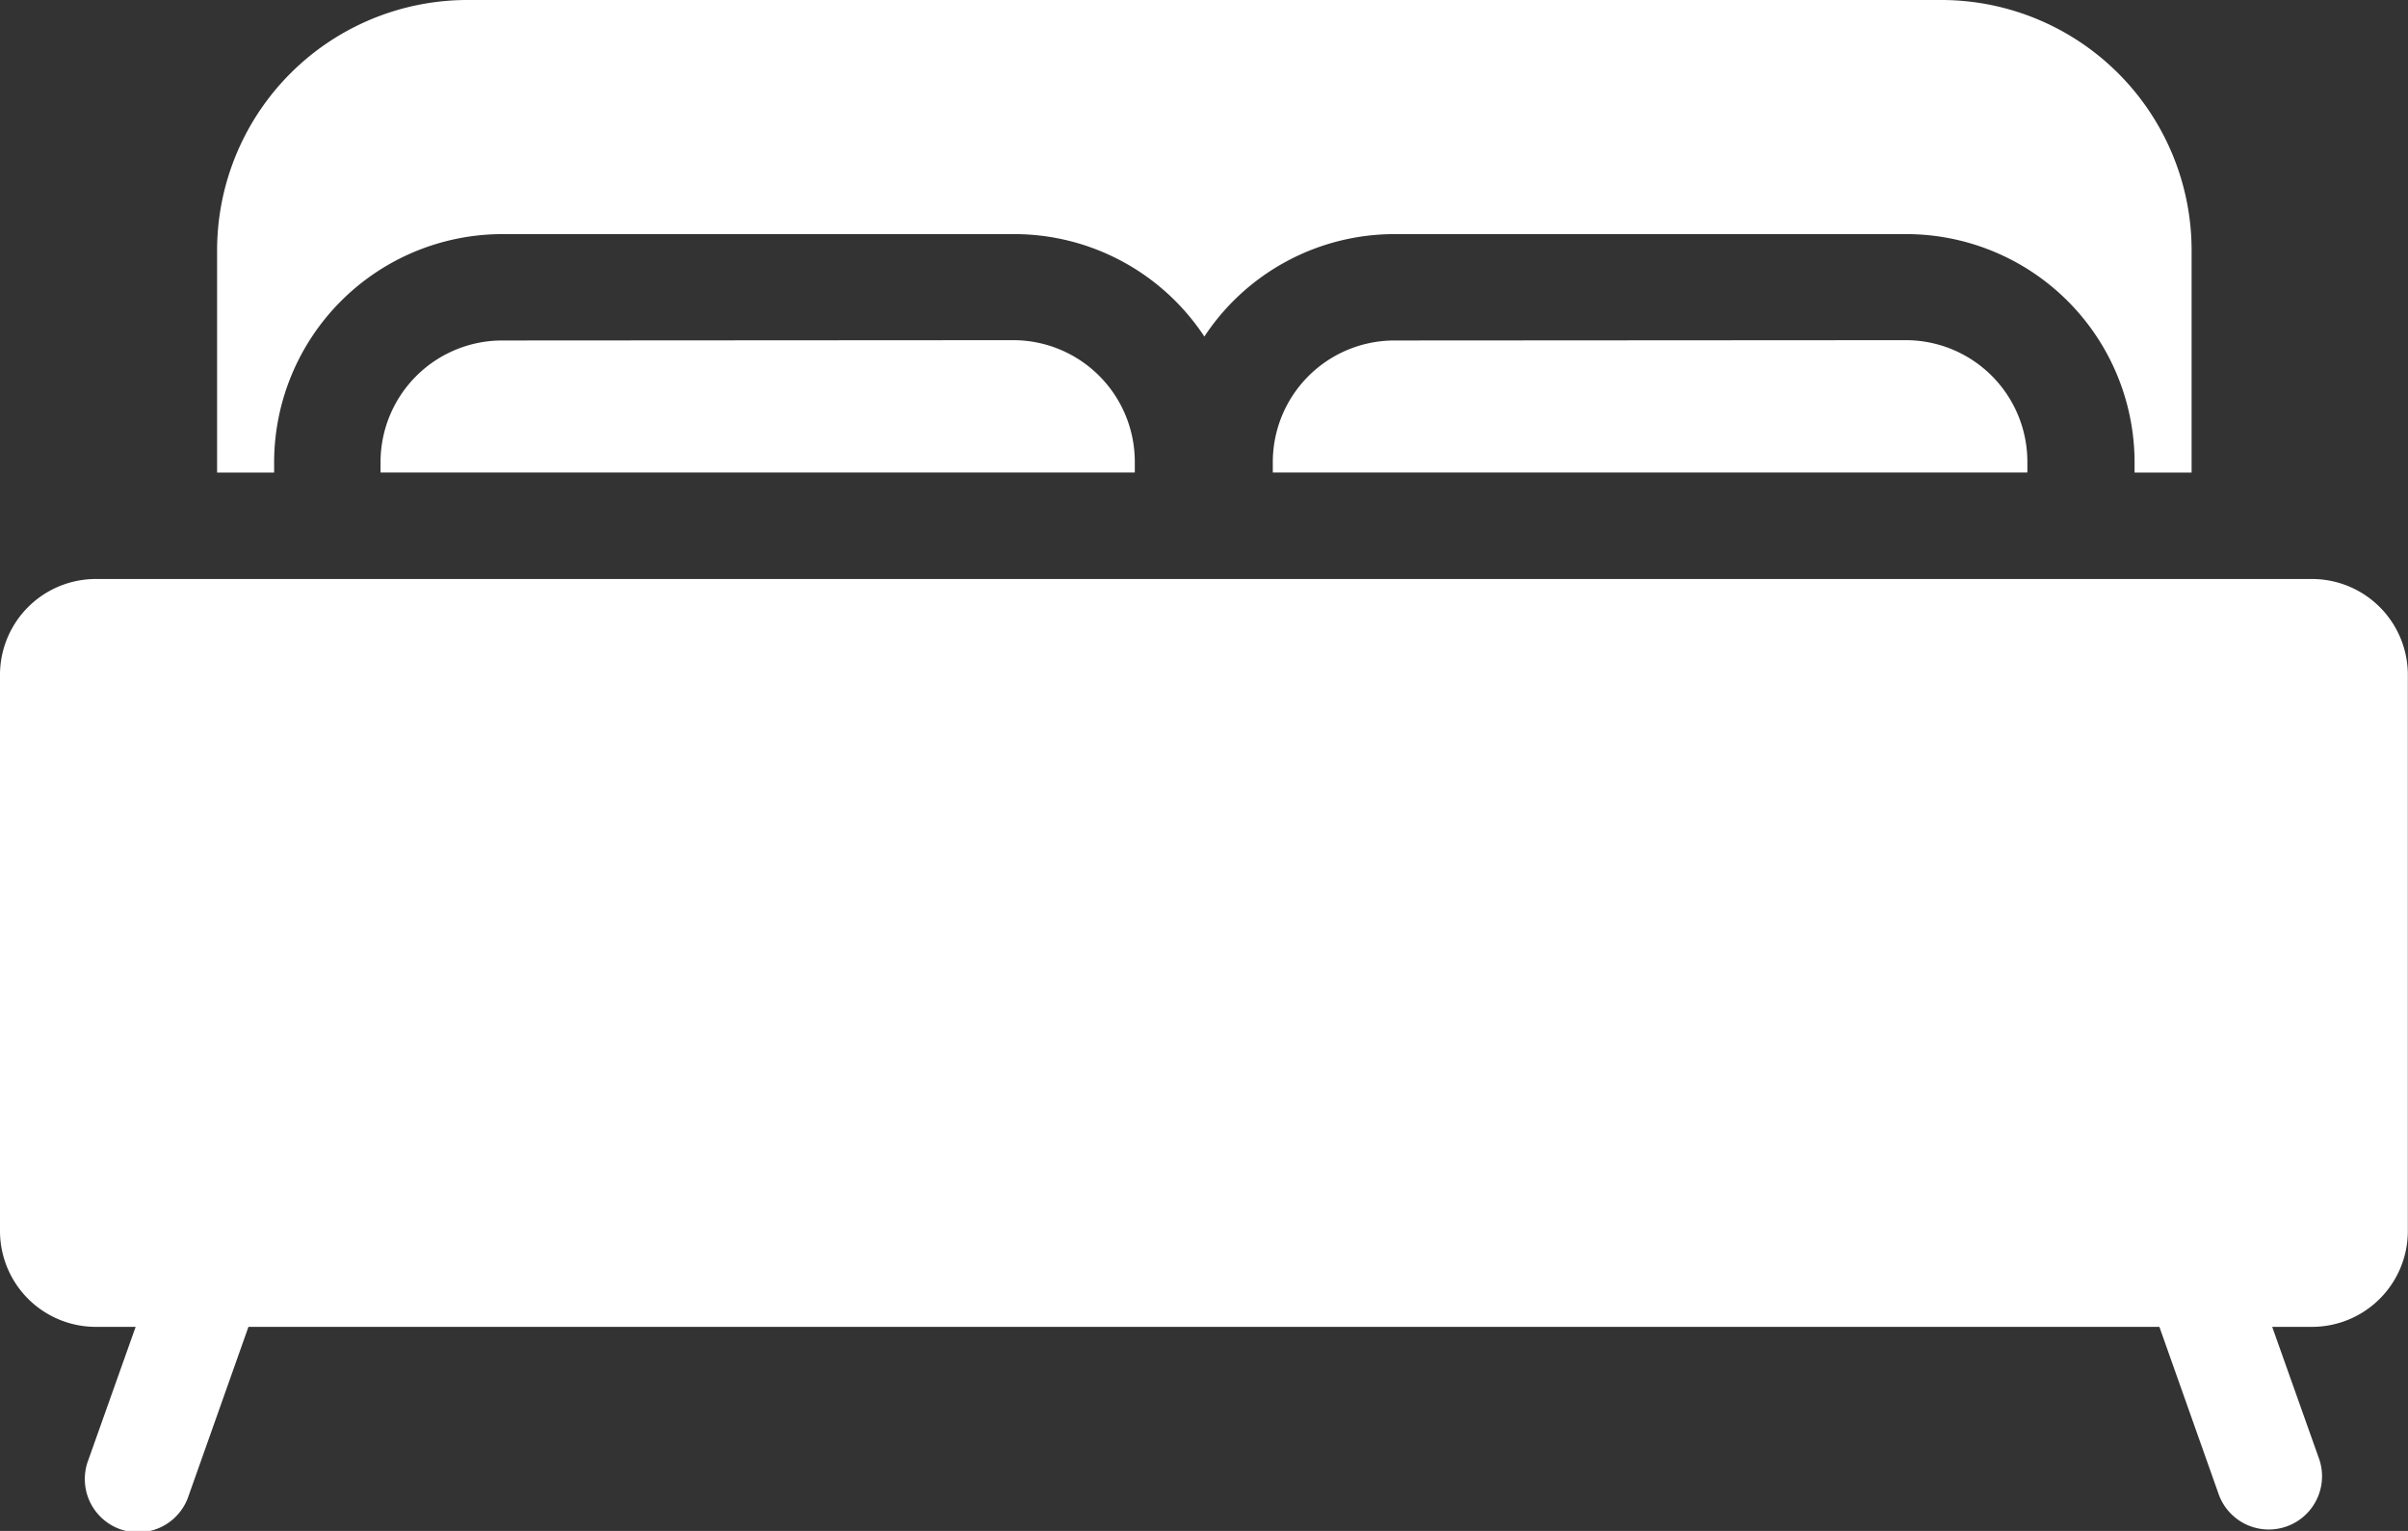
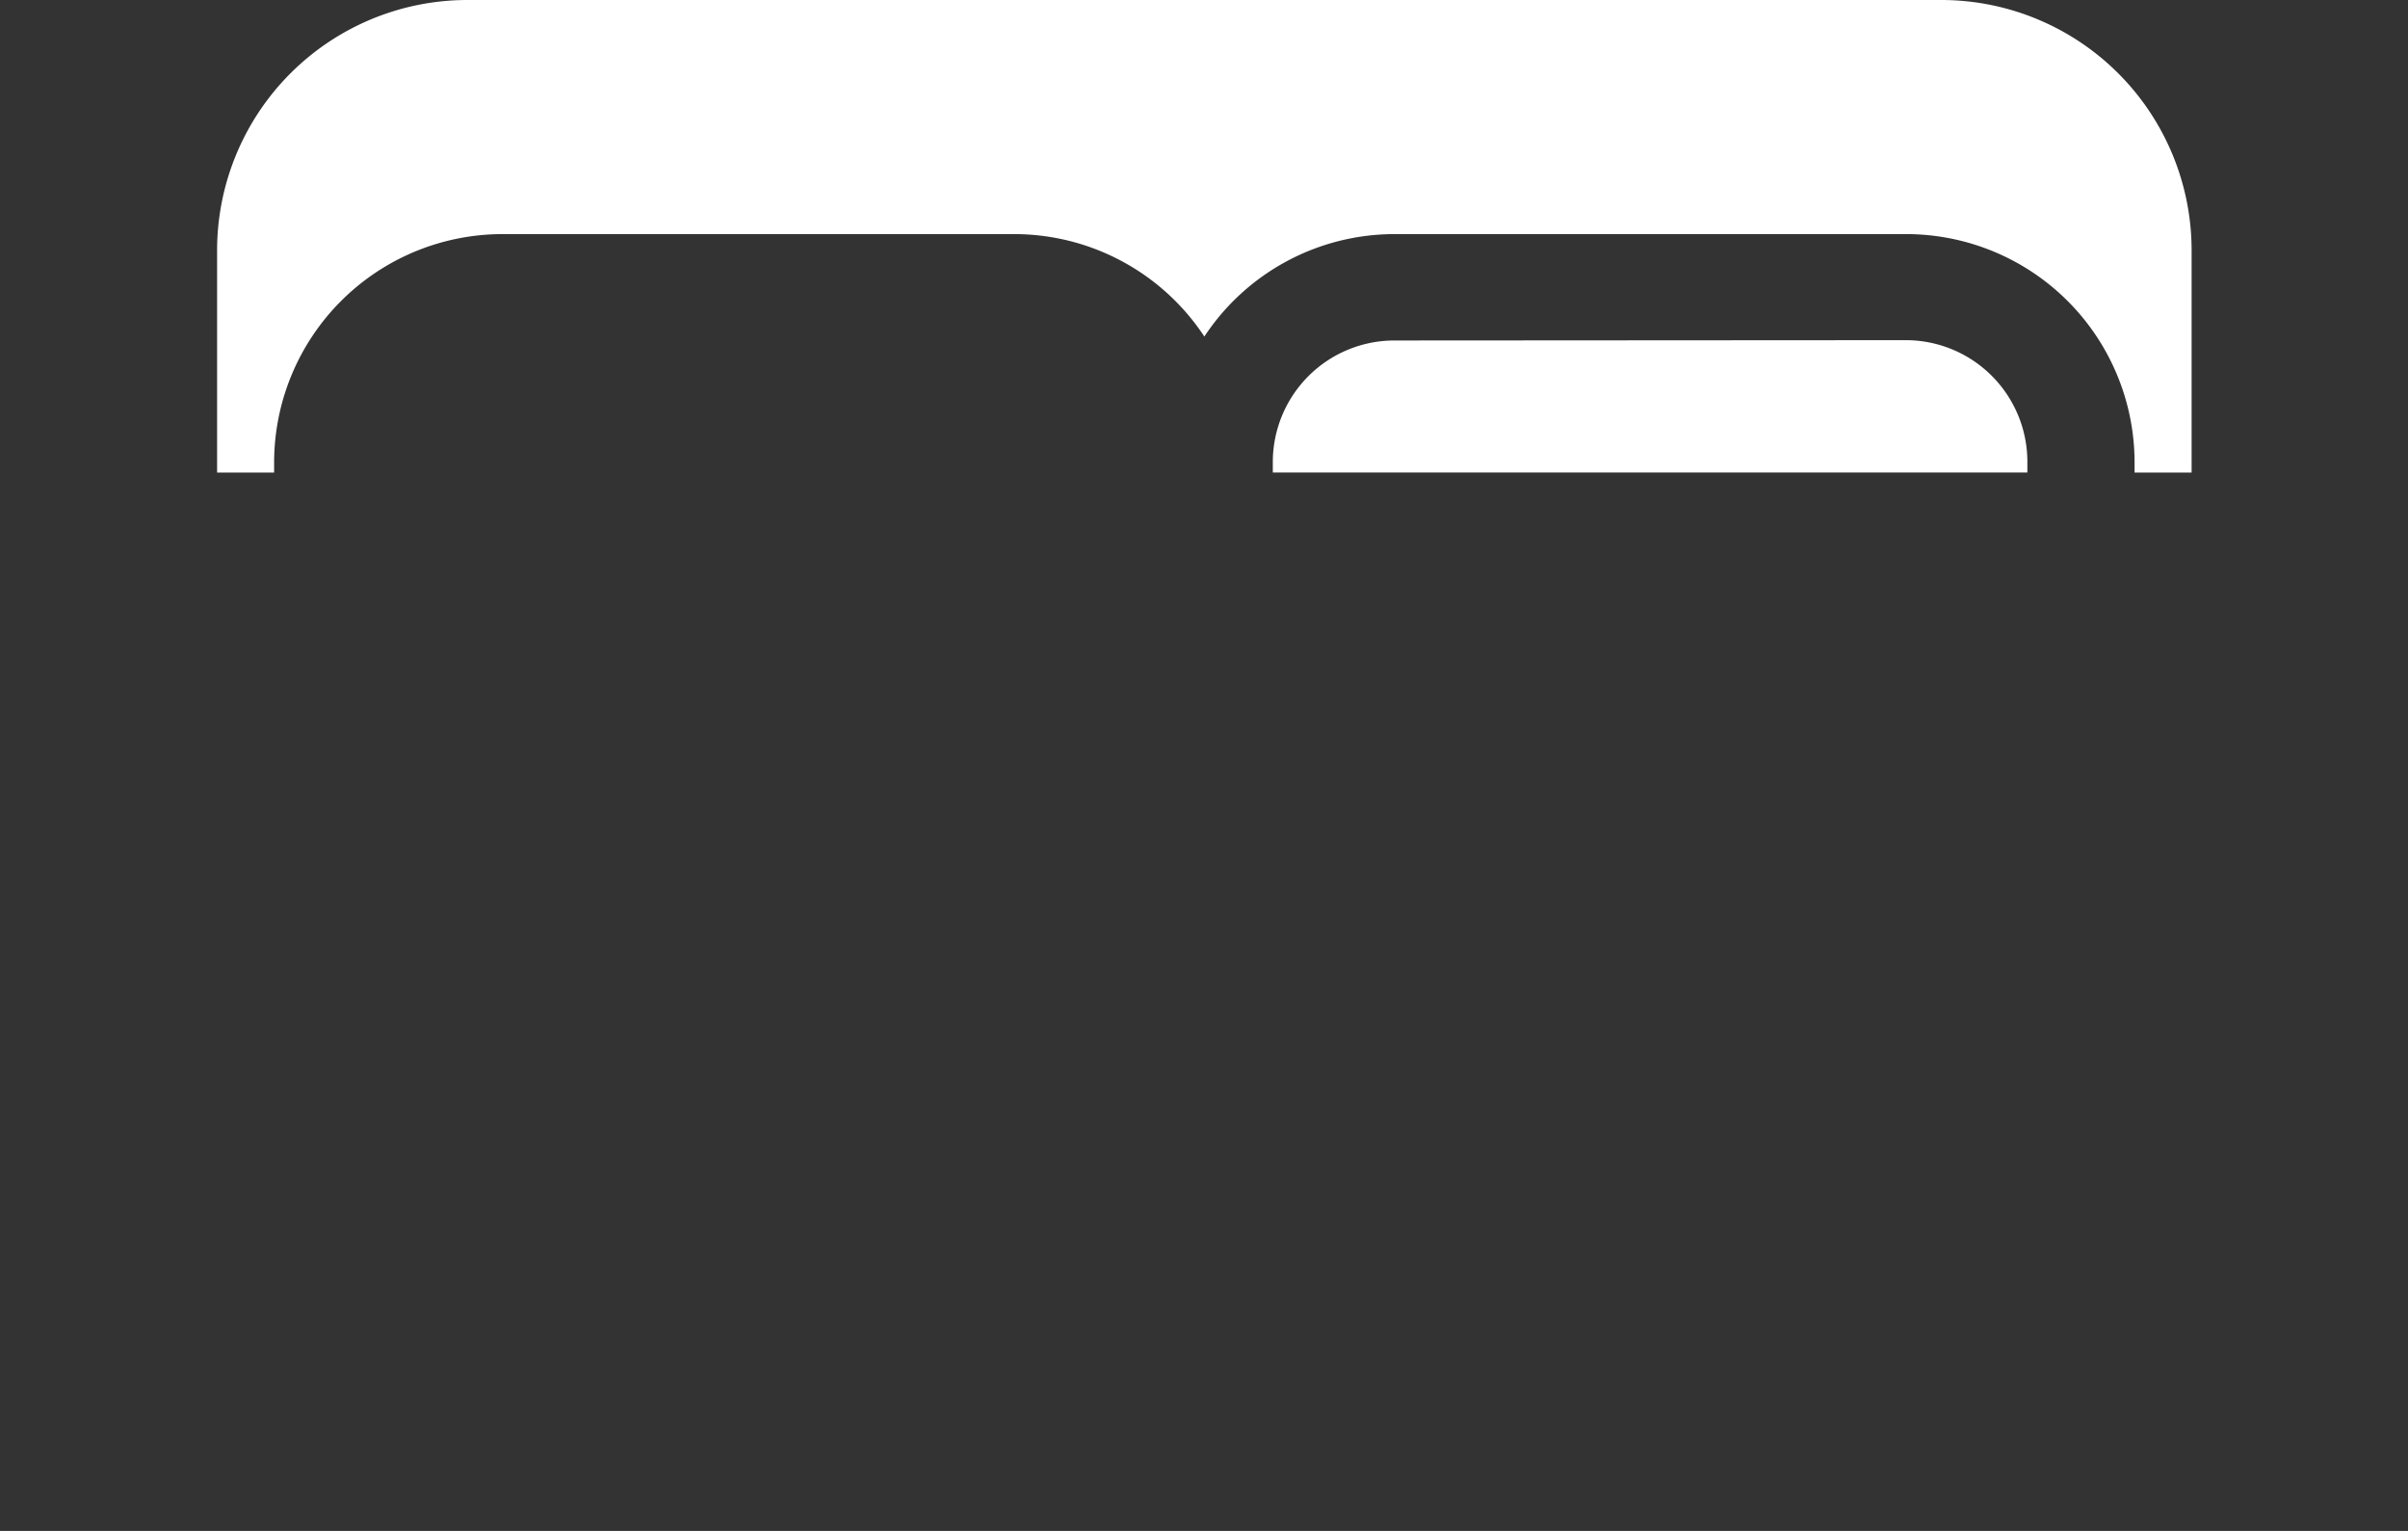
<svg xmlns="http://www.w3.org/2000/svg" id="bed" width="30.569" height="19.429" viewBox="0 0 30.569 19.429">
  <rect x="0" y="0" width="30.569" height="19.429" fill="#333333" stroke="none" />
  <path id="Trazado_9" data-name="Trazado 9" d="M44.259,93.858a2.9,2.9,0,0,1,2.893-2.893h6.5a2.893,2.893,0,0,1,2.416,1.3,2.893,2.893,0,0,1,2.416-1.3h6.5a2.9,2.9,0,0,1,2.893,2.893v.133h.724V91.169a3.179,3.179,0,0,0-3.175-3.175H46.71a3.179,3.179,0,0,0-3.175,3.175v2.822h.724v-.133Z" transform="translate(-40.779 -87.994)" fill="#fff" />
-   <path id="Trazado_10" data-name="Trazado 10" d="M29.353,204.076H1.216A1.217,1.217,0,0,0,0,205.292v7.059a1.217,1.217,0,0,0,1.216,1.216h.506l-.6,1.688a.676.676,0,1,0,1.274.451l.758-2.139H27.413l.758,2.139a.676.676,0,0,0,1.274-.451l-.6-1.688h.506a1.217,1.217,0,0,0,1.216-1.216v-7.059A1.217,1.217,0,0,0,29.353,204.076Z" transform="translate(0 -196.728)" fill="#fff" />
  <path id="Trazado_11" data-name="Trazado 11" d="M256.805,156.262a1.544,1.544,0,0,0-1.542,1.542v.133h9.579V157.8a1.544,1.544,0,0,0-1.542-1.542Z" transform="translate(-239.105 -151.941)" fill="#fff" />
-   <path id="Trazado_12" data-name="Trazado 12" d="M77.867,156.262a1.544,1.544,0,0,0-1.542,1.542v.133H85.9V157.8a1.544,1.544,0,0,0-1.542-1.542Z" transform="translate(-71.494 -151.941)" fill="#fff" />
</svg>